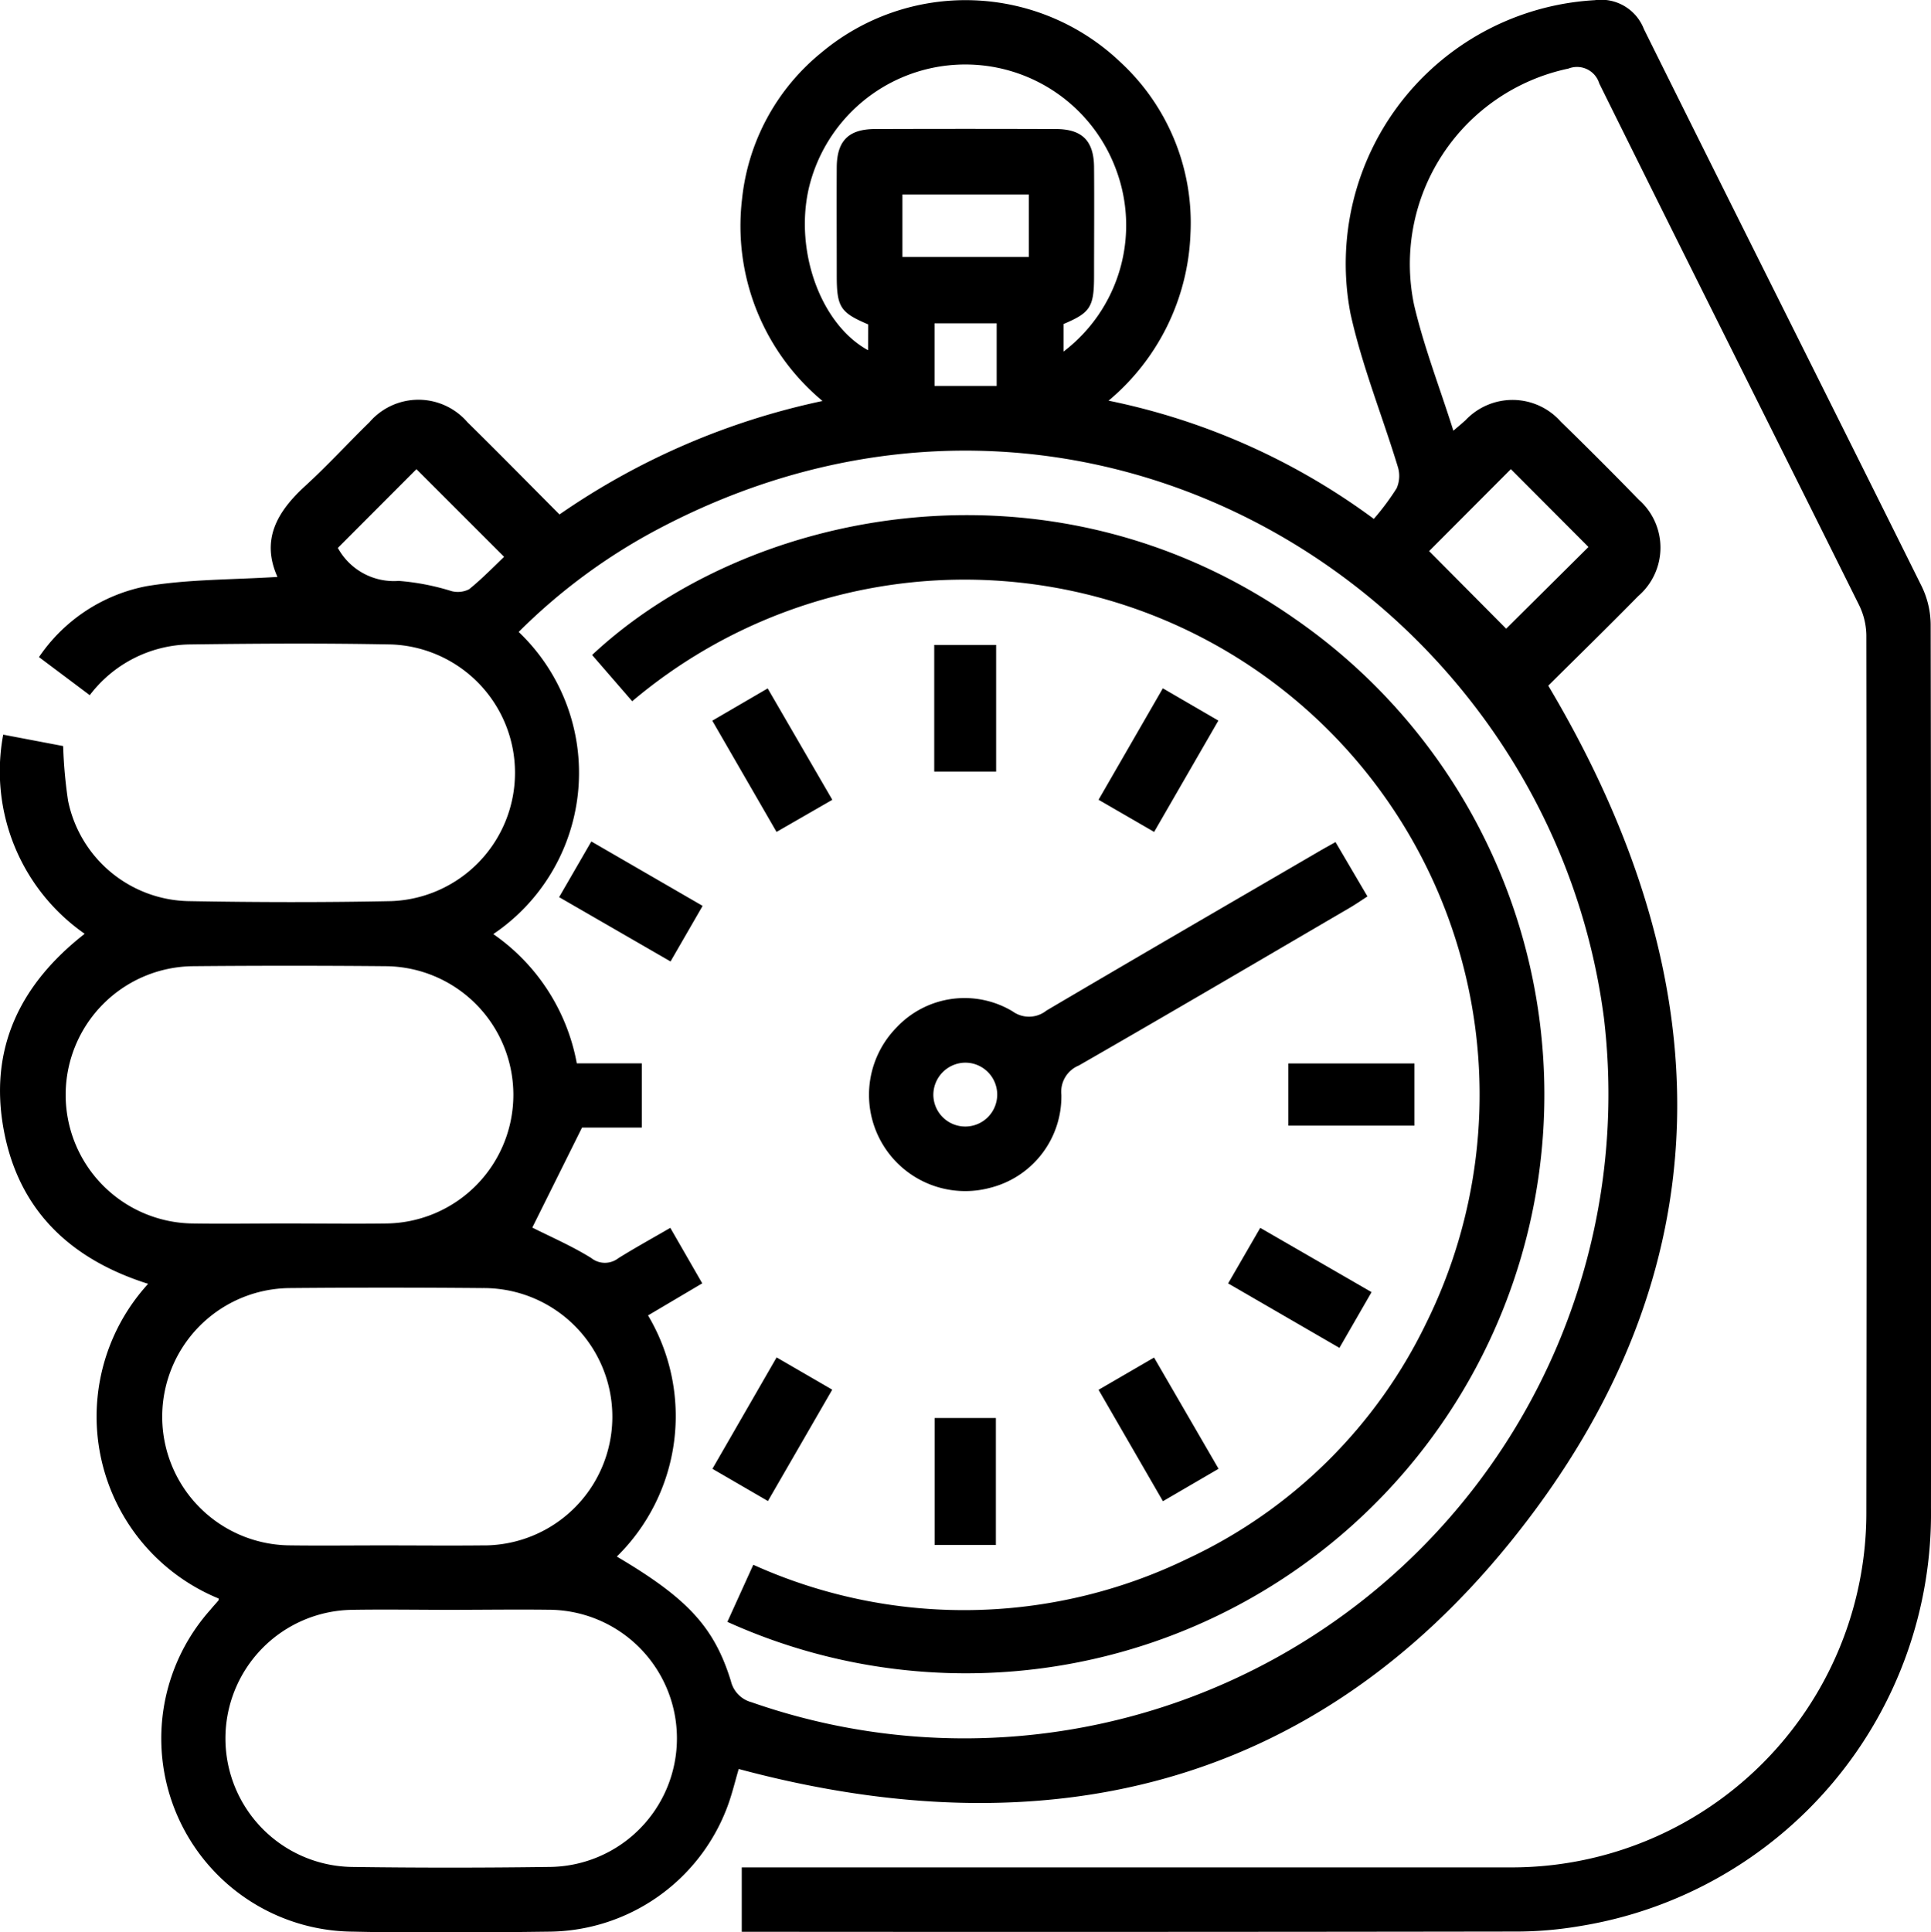
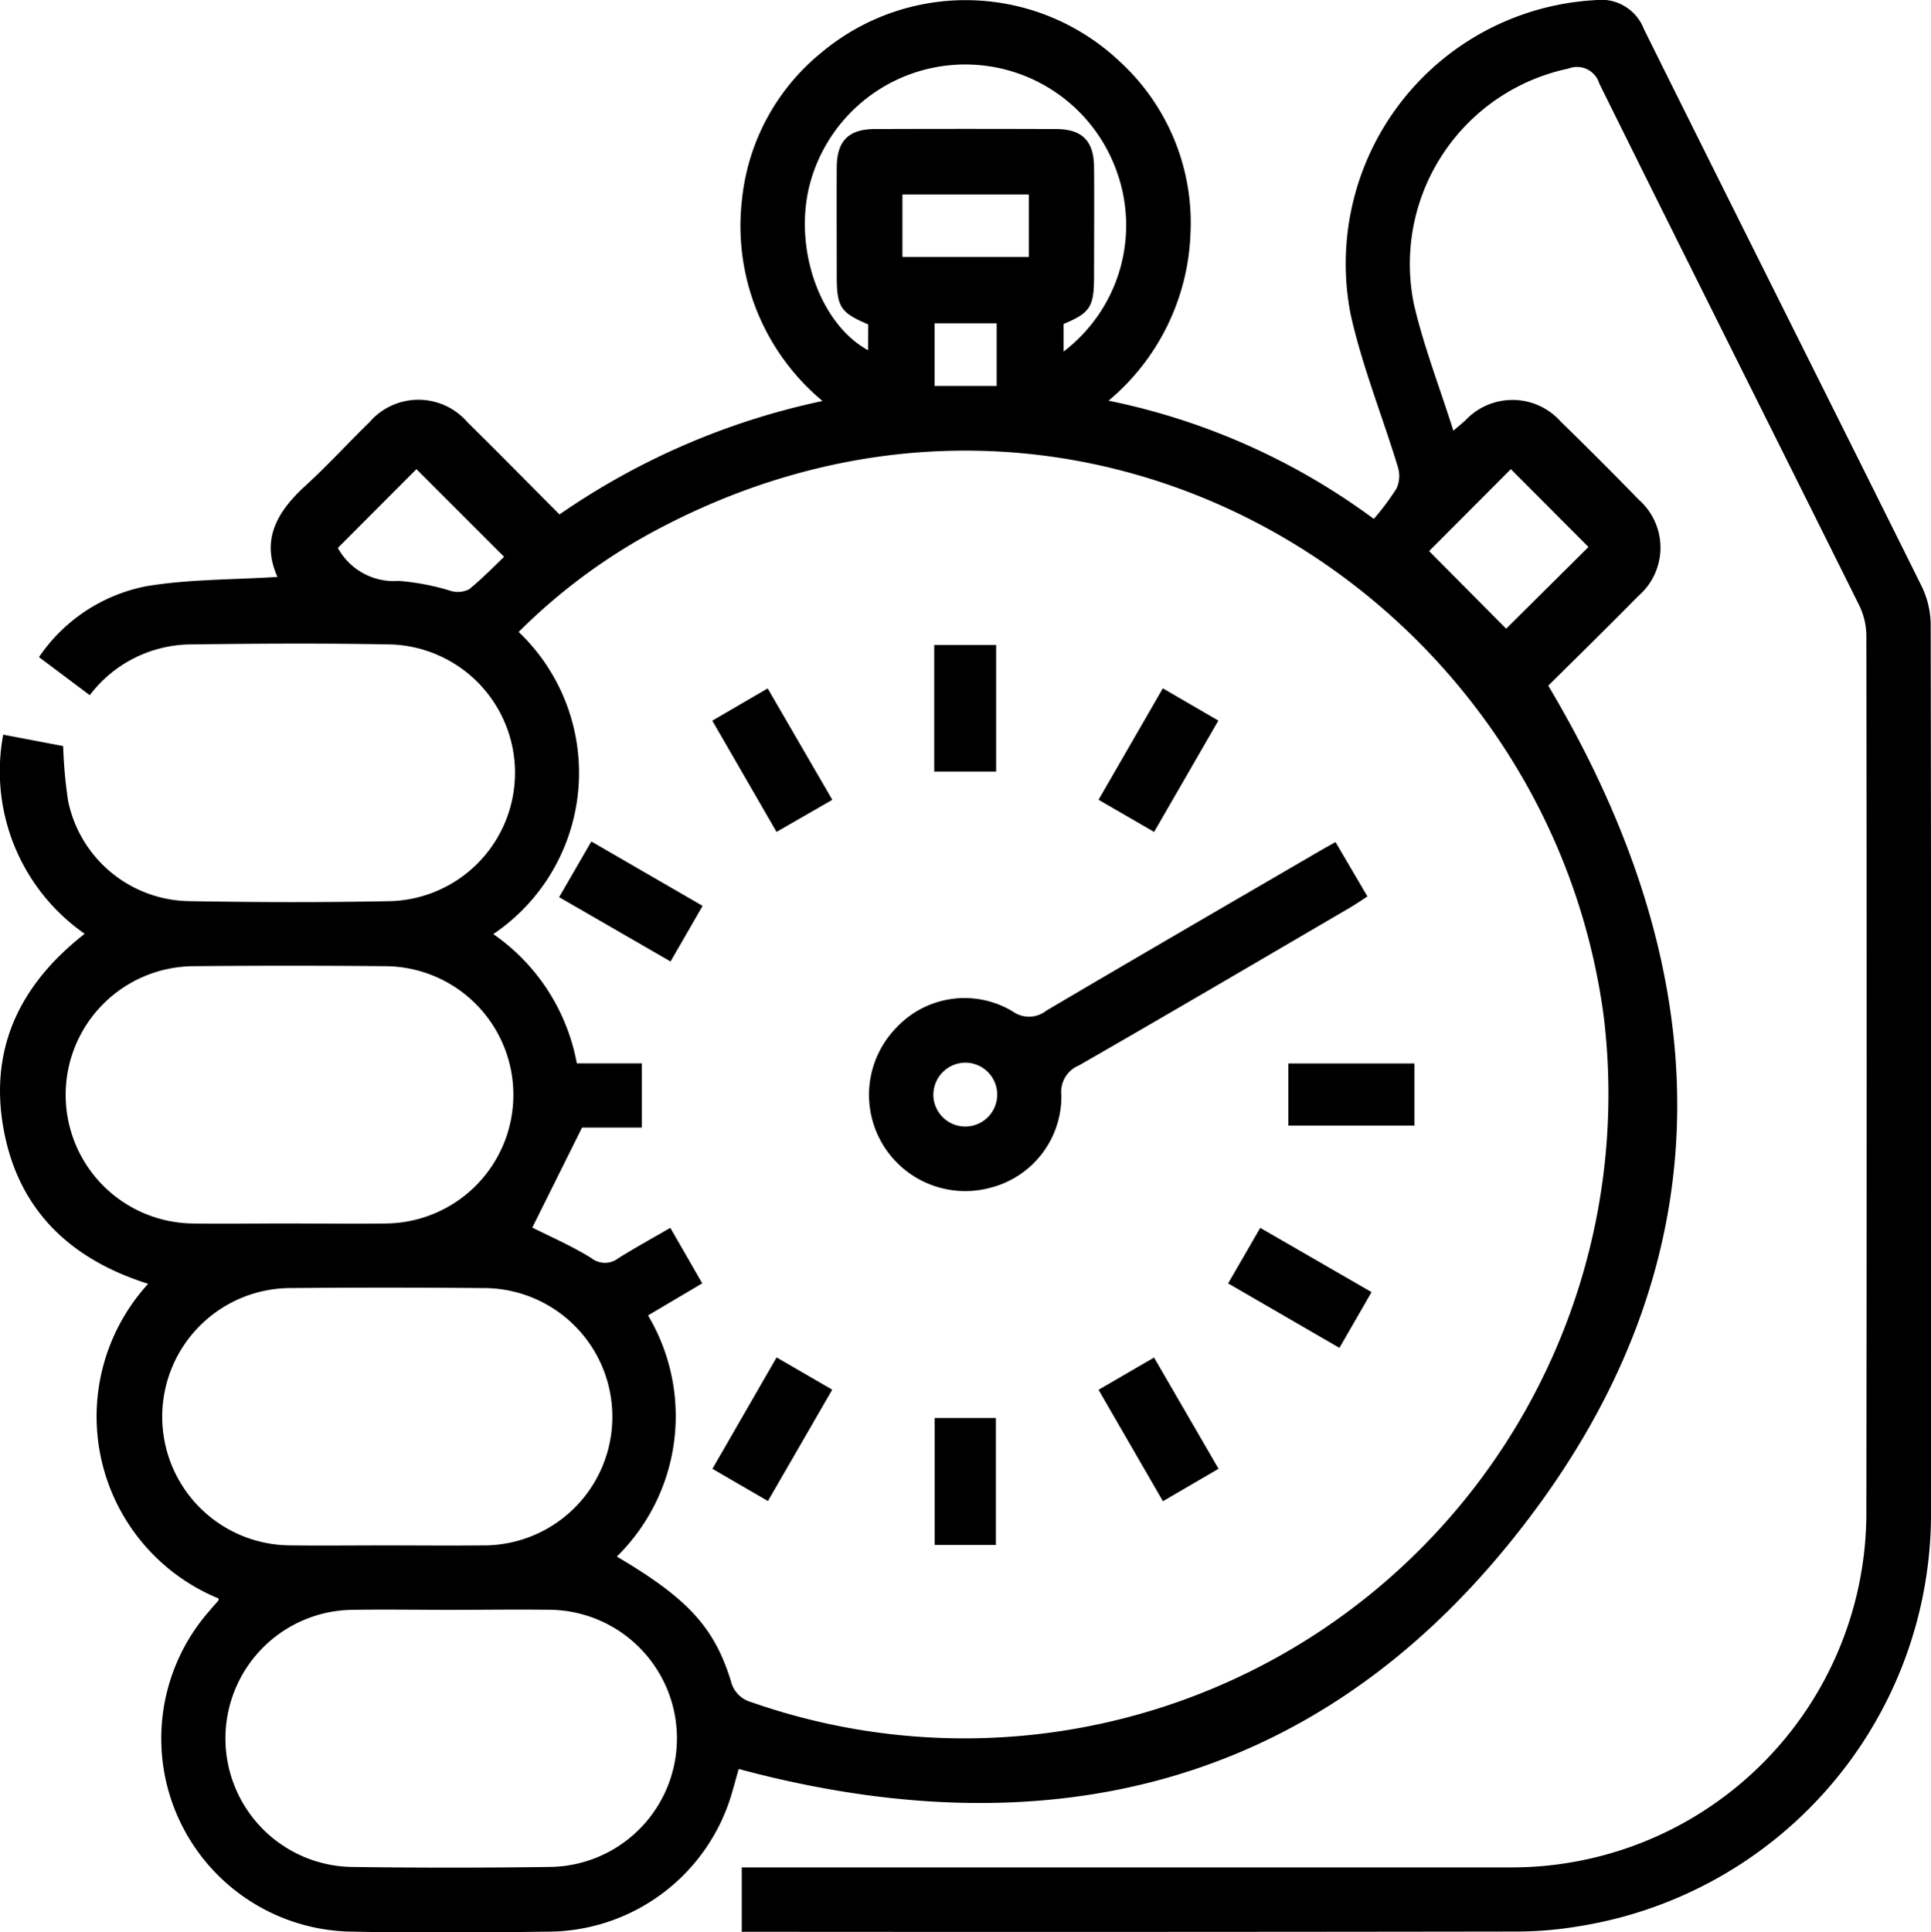
<svg xmlns="http://www.w3.org/2000/svg" width="78.616" height="78.662" viewBox="0 0 78.616 78.662">
  <g transform="translate(-362.675 -908.774)">
    <path d="M371.576,973.846a8.005,8.005,0,0,1-2.87-12.81c-3.143-.991-5.267-2.973-5.878-6.263s.644-5.917,3.295-7.986a8.063,8.063,0,0,1-3.317-8.107l2.44.464a18.913,18.913,0,0,0,.2,2.226,5.112,5.112,0,0,0,4.889,4.087c2.756.049,5.514.056,8.27,0a5.228,5.228,0,0,0,0-10.449c-2.756-.054-5.514-.037-8.27,0a5.214,5.214,0,0,0-4.006,2.065l-2.067-1.55a6.861,6.861,0,0,1,4.372-2.886c1.734-.288,3.52-.262,5.336-.378-.682-1.521-.006-2.665,1.133-3.706.906-.828,1.736-1.738,2.616-2.595a2.631,2.631,0,0,1,3.983,0c1.243,1.224,2.466,2.468,3.751,3.758a29.536,29.536,0,0,1,10.709-4.619,9.267,9.267,0,0,1-3.276-8.226,8.867,8.867,0,0,1,3.239-5.963,9.136,9.136,0,0,1,12.177.407,8.9,8.9,0,0,1,2.84,6.984,9.307,9.307,0,0,1-3.334,6.785,27.331,27.331,0,0,1,10.8,4.813,10.257,10.257,0,0,0,.926-1.242,1.247,1.247,0,0,0,.052-.873c-.634-2.085-1.463-4.124-1.929-6.243a10.746,10.746,0,0,1,9.947-12.758,1.868,1.868,0,0,1,2,1.178c3.757,7.57,7.553,15.121,11.312,22.691a3.64,3.64,0,0,1,.362,1.559q.03,17.976.012,35.952a17.008,17.008,0,0,1-14.3,17.021,15.509,15.509,0,0,1-2.688.221q-15.435.023-30.871.01h-.557v-2.621h.925q15.149,0,30.3,0a14.446,14.446,0,0,0,14.561-14.53q.023-17.813,0-35.625a2.89,2.89,0,0,0-.3-1.238c-3.519-7.078-7.068-14.143-10.574-21.228a.948.948,0,0,0-1.254-.606,8.13,8.13,0,0,0-6.286,9.619c.4,1.71,1.045,3.363,1.6,5.123.223-.191.366-.308.5-.432a2.627,2.627,0,0,1,3.869.058q1.612,1.572,3.184,3.186a2.6,2.6,0,0,1-.029,3.922c-1.222,1.246-2.472,2.464-3.66,3.645,7.125,11.972,7.341,23.811-1.471,34.77-8.138,10.122-19.051,12.67-31.489,9.33-.149.5-.277,1.055-.479,1.582a7.824,7.824,0,0,1-7.2,5.039c-2.674.034-5.351.06-8.024,0a7.863,7.863,0,0,1-5.8-13.11c.1-.125.215-.245.32-.37C371.582,973.9,371.574,973.87,371.576,973.846Zm16.212-1.707c2.864,1.691,3.962,2.859,4.643,5.066a1.173,1.173,0,0,0,.842.864,26.227,26.227,0,0,0,34.7-27.877c-2.258-17.25-21.134-29.023-38.454-19.907a23.71,23.71,0,0,0-5.728,4.214,7.92,7.92,0,0,1-1.033,12.3,8.209,8.209,0,0,1,3.4,5.262h2.646v2.614h-2.433l-2.025,4.071c.726.367,1.6.743,2.4,1.24a.891.891,0,0,0,1.1.009c.683-.426,1.389-.814,2.119-1.238l1.3,2.259-2.207,1.306A8.014,8.014,0,0,1,387.787,972.139Zm-9.433-.455c1.309,0,2.617.013,3.926,0a5.238,5.238,0,1,0,.031-10.475q-3.925-.035-7.851,0a5.237,5.237,0,0,0-.032,10.473C375.738,971.7,377.046,971.683,378.355,971.684Zm2.71,2.624c-1.363,0-2.727-.023-4.089,0a5.234,5.234,0,0,0,.017,10.466q4.007.055,8.015,0a5.235,5.235,0,0,0-.017-10.47C383.682,974.288,382.373,974.307,381.065,974.308Zm-6.644-15.729c1.336,0,2.672.018,4.007,0a5.237,5.237,0,0,0-.041-10.473q-3.925-.036-7.851,0a5.237,5.237,0,0,0-.041,10.473C371.8,958.6,373.112,958.578,374.42,958.578Zm23.6-36.6c-1.134-.481-1.279-.706-1.28-1.976,0-1.474-.008-2.948,0-4.422.008-1.073.48-1.55,1.551-1.554q3.685-.014,7.37,0c1.071,0,1.547.482,1.555,1.552.012,1.474,0,2.948,0,4.422,0,1.27-.148,1.5-1.241,1.962v1.121a6.456,6.456,0,0,0,2.143-7.391,6.545,6.545,0,0,0-12.524.782c-.57,2.56.51,5.513,2.421,6.555Zm22.838,9.228,3.137,3.16,3.35-3.327-3.159-3.169Zm-44.43-.128a2.6,2.6,0,0,0,2.479,1.342,9.694,9.694,0,0,1,2.147.415,1.014,1.014,0,0,0,.717-.074c.544-.44,1.032-.948,1.426-1.321l-3.569-3.568Zm28.133-11.846V916.69h-5.147v2.544Zm-1.31,5.251v-2.55h-2.528v2.55Z" transform="translate(0)" />
-     <path d="M478.589,1049.865l1.055-2.324a20.84,20.84,0,0,0,17.682-.248,20.344,20.344,0,0,0,9.715-9.589,20.969,20.969,0,0,0-32.327-25.316l-1.632-1.883c6.321-5.92,18.623-8.471,28.63-1.461a23.554,23.554,0,0,1-23.123,40.821Z" transform="translate(-86.301 -75.068)" />
    <path d="M543.689,1065.772l1.3,2.213c-.249.16-.482.323-.728.466-3.671,2.144-7.337,4.3-11.023,6.416a1.156,1.156,0,0,0-.711,1.19,3.832,3.832,0,0,1-2.9,3.789,3.917,3.917,0,0,1-3.81-6.527,3.8,3.8,0,0,1,4.724-.656,1.138,1.138,0,0,0,1.379-.032c3.661-2.16,7.34-4.292,11.013-6.431C543.159,1066.066,543.393,1065.938,543.689,1065.772Zm-16.374,10.288a1.3,1.3,0,1,0,1.281-1.308A1.313,1.313,0,0,0,527.315,1076.06Z" transform="translate(-126.641 -122.719)" />
    <path d="M570.135,1037.1l2.261,1.314-2.615,4.532-2.263-1.309Z" transform="translate(-160.118 -100.306)" />
    <path d="M468.247,1065.661l4.531,2.622-1.306,2.263-4.536-2.618Z" transform="translate(-81.498 -122.632)" />
    <path d="M596.213,1142.593l-4.531-2.625,1.307-2.261,4.532,2.616Z" transform="translate(-179.006 -178.949)" />
    <path d="M498.123,1161.858l2.265,1.313-2.618,4.534-2.26-1.312Z" transform="translate(-103.831 -197.826)" />
    <path d="M536.879,1029.018h2.52v5.154h-2.52Z" transform="translate(-136.169 -93.99)" />
    <path d="M495.5,1038.435l2.255-1.314,2.631,4.535-2.271,1.307Z" transform="translate(-103.826 -100.324)" />
    <path d="M602.908,1107.048h5.135v2.531h-5.135Z" transform="translate(-187.781 -154.983)" />
    <path d="M567.517,1163.192l2.26-1.313,2.626,4.528-2.265,1.32Z" transform="translate(-160.117 -197.842)" />
    <path d="M539.453,1178.319h-2.491v-5.168h2.491Z" transform="translate(-136.233 -206.653)" />
  </g>
</svg>